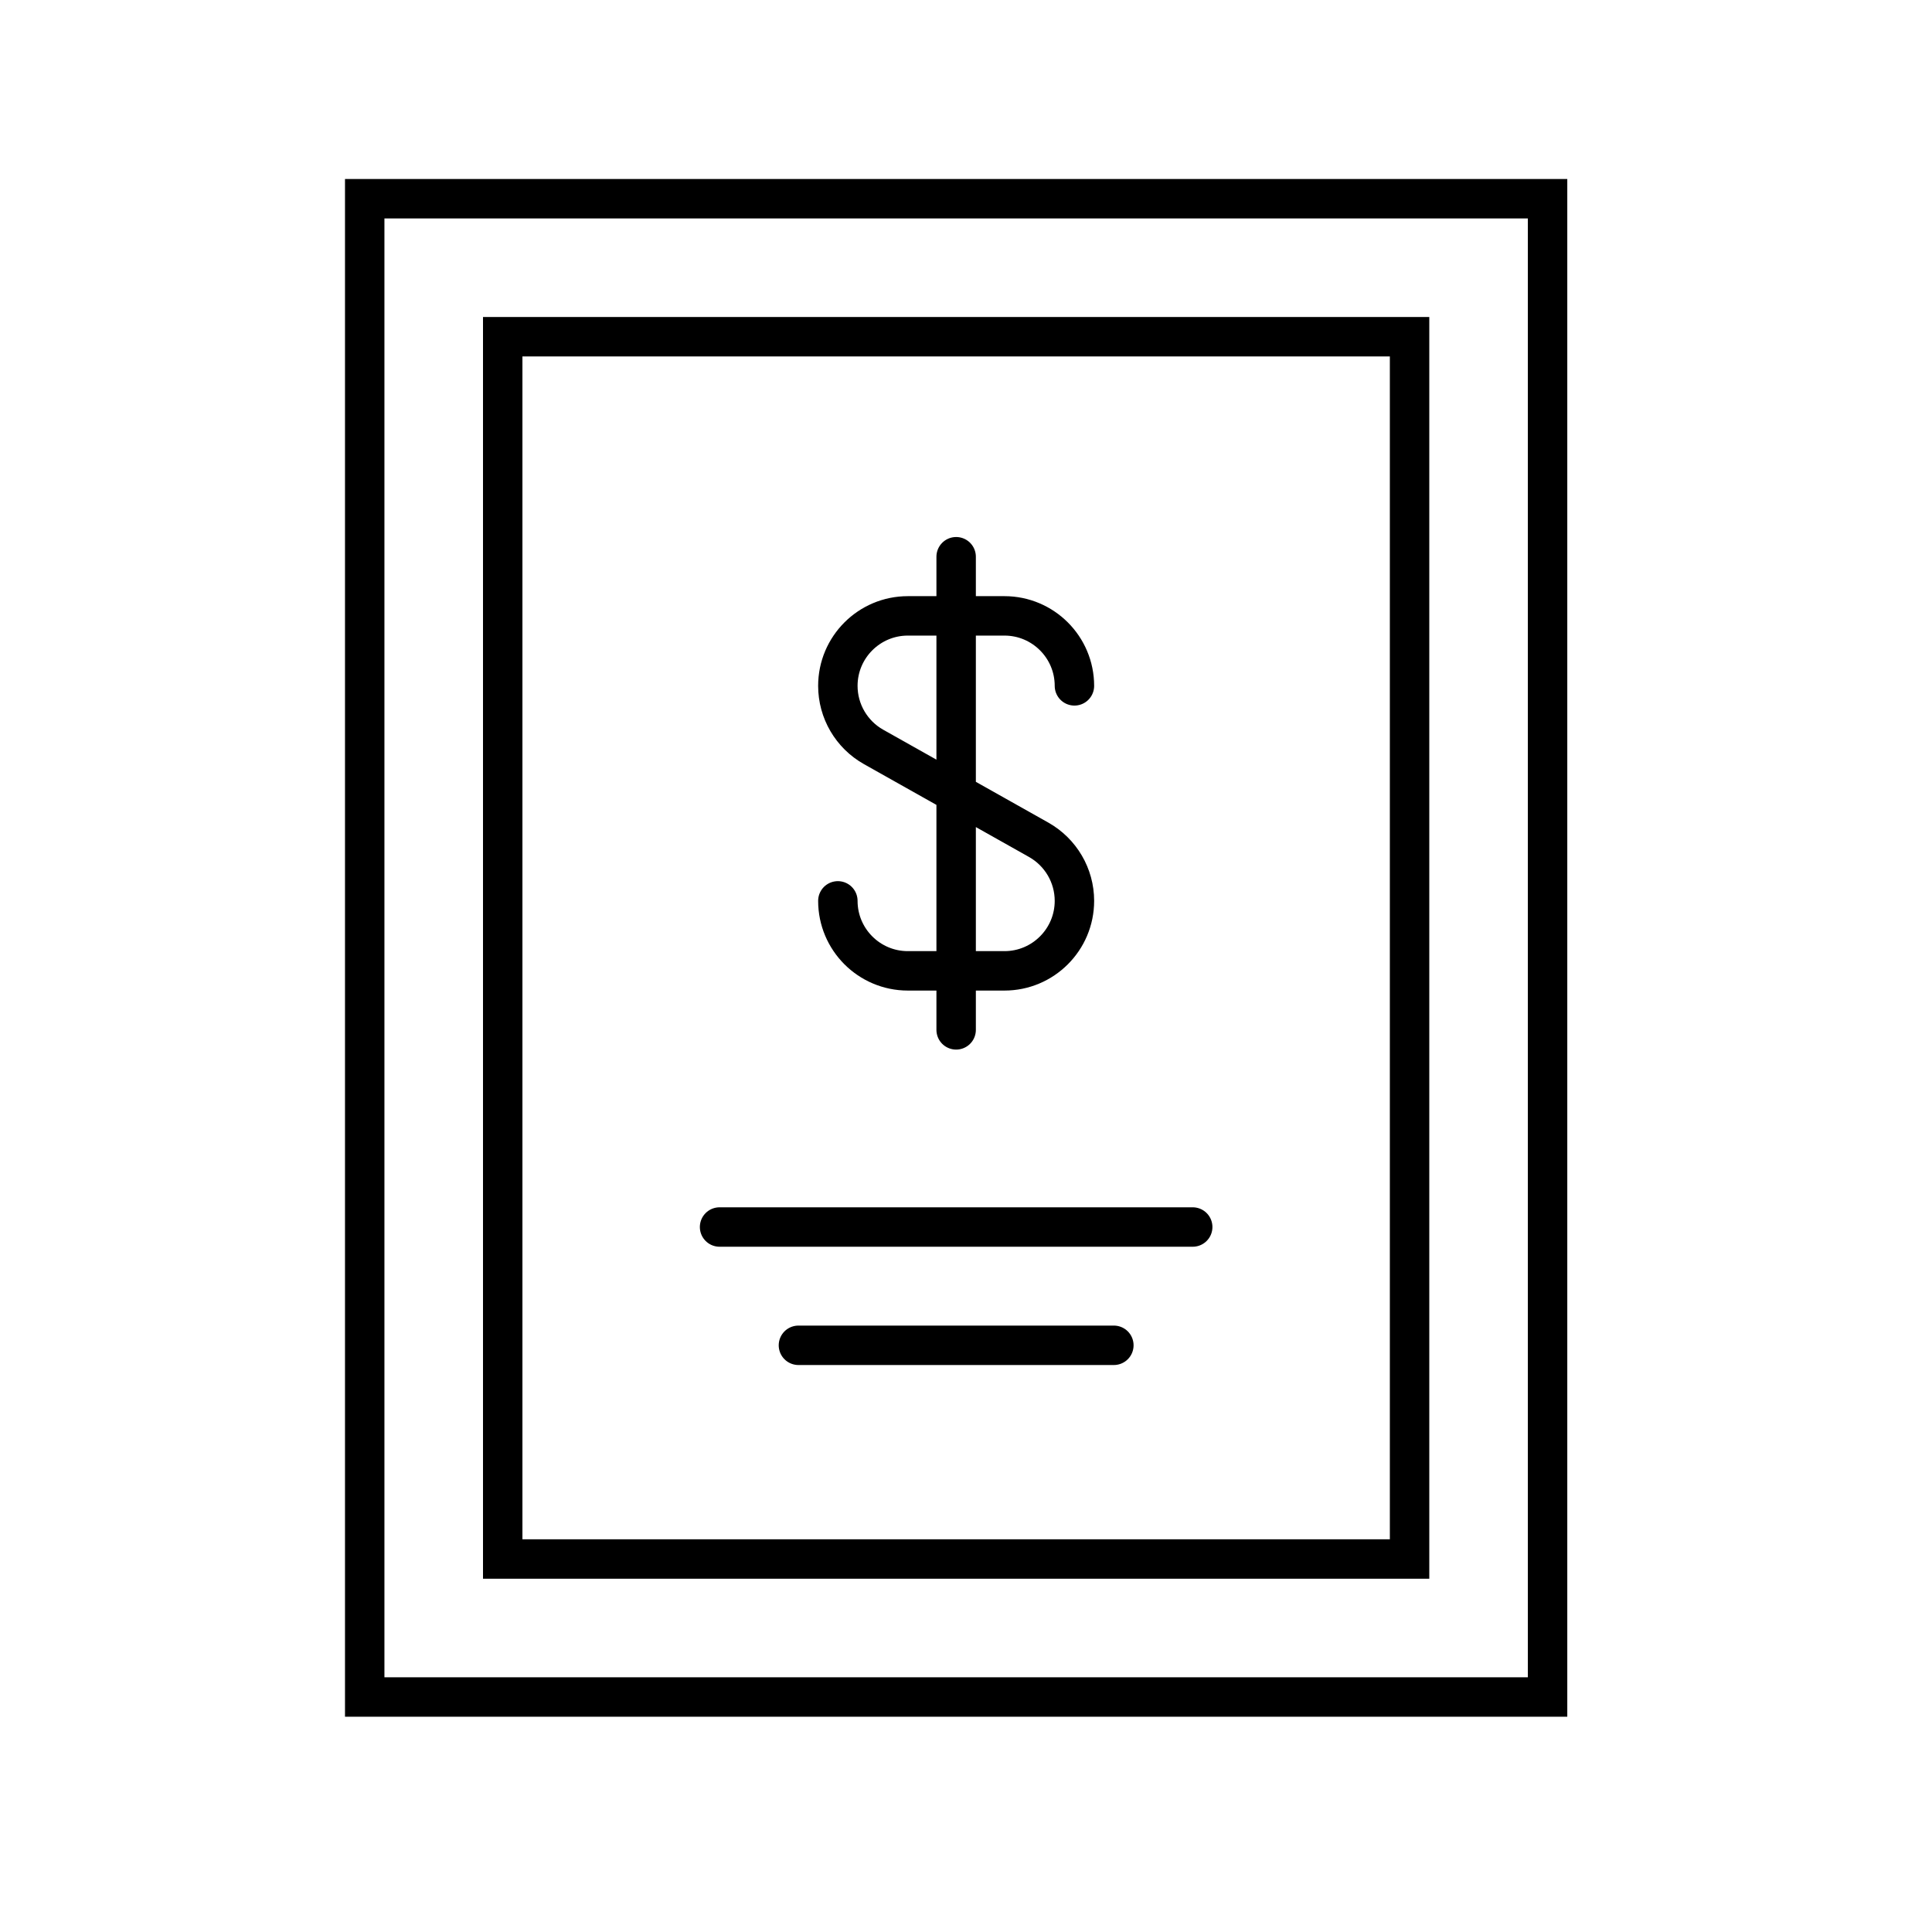
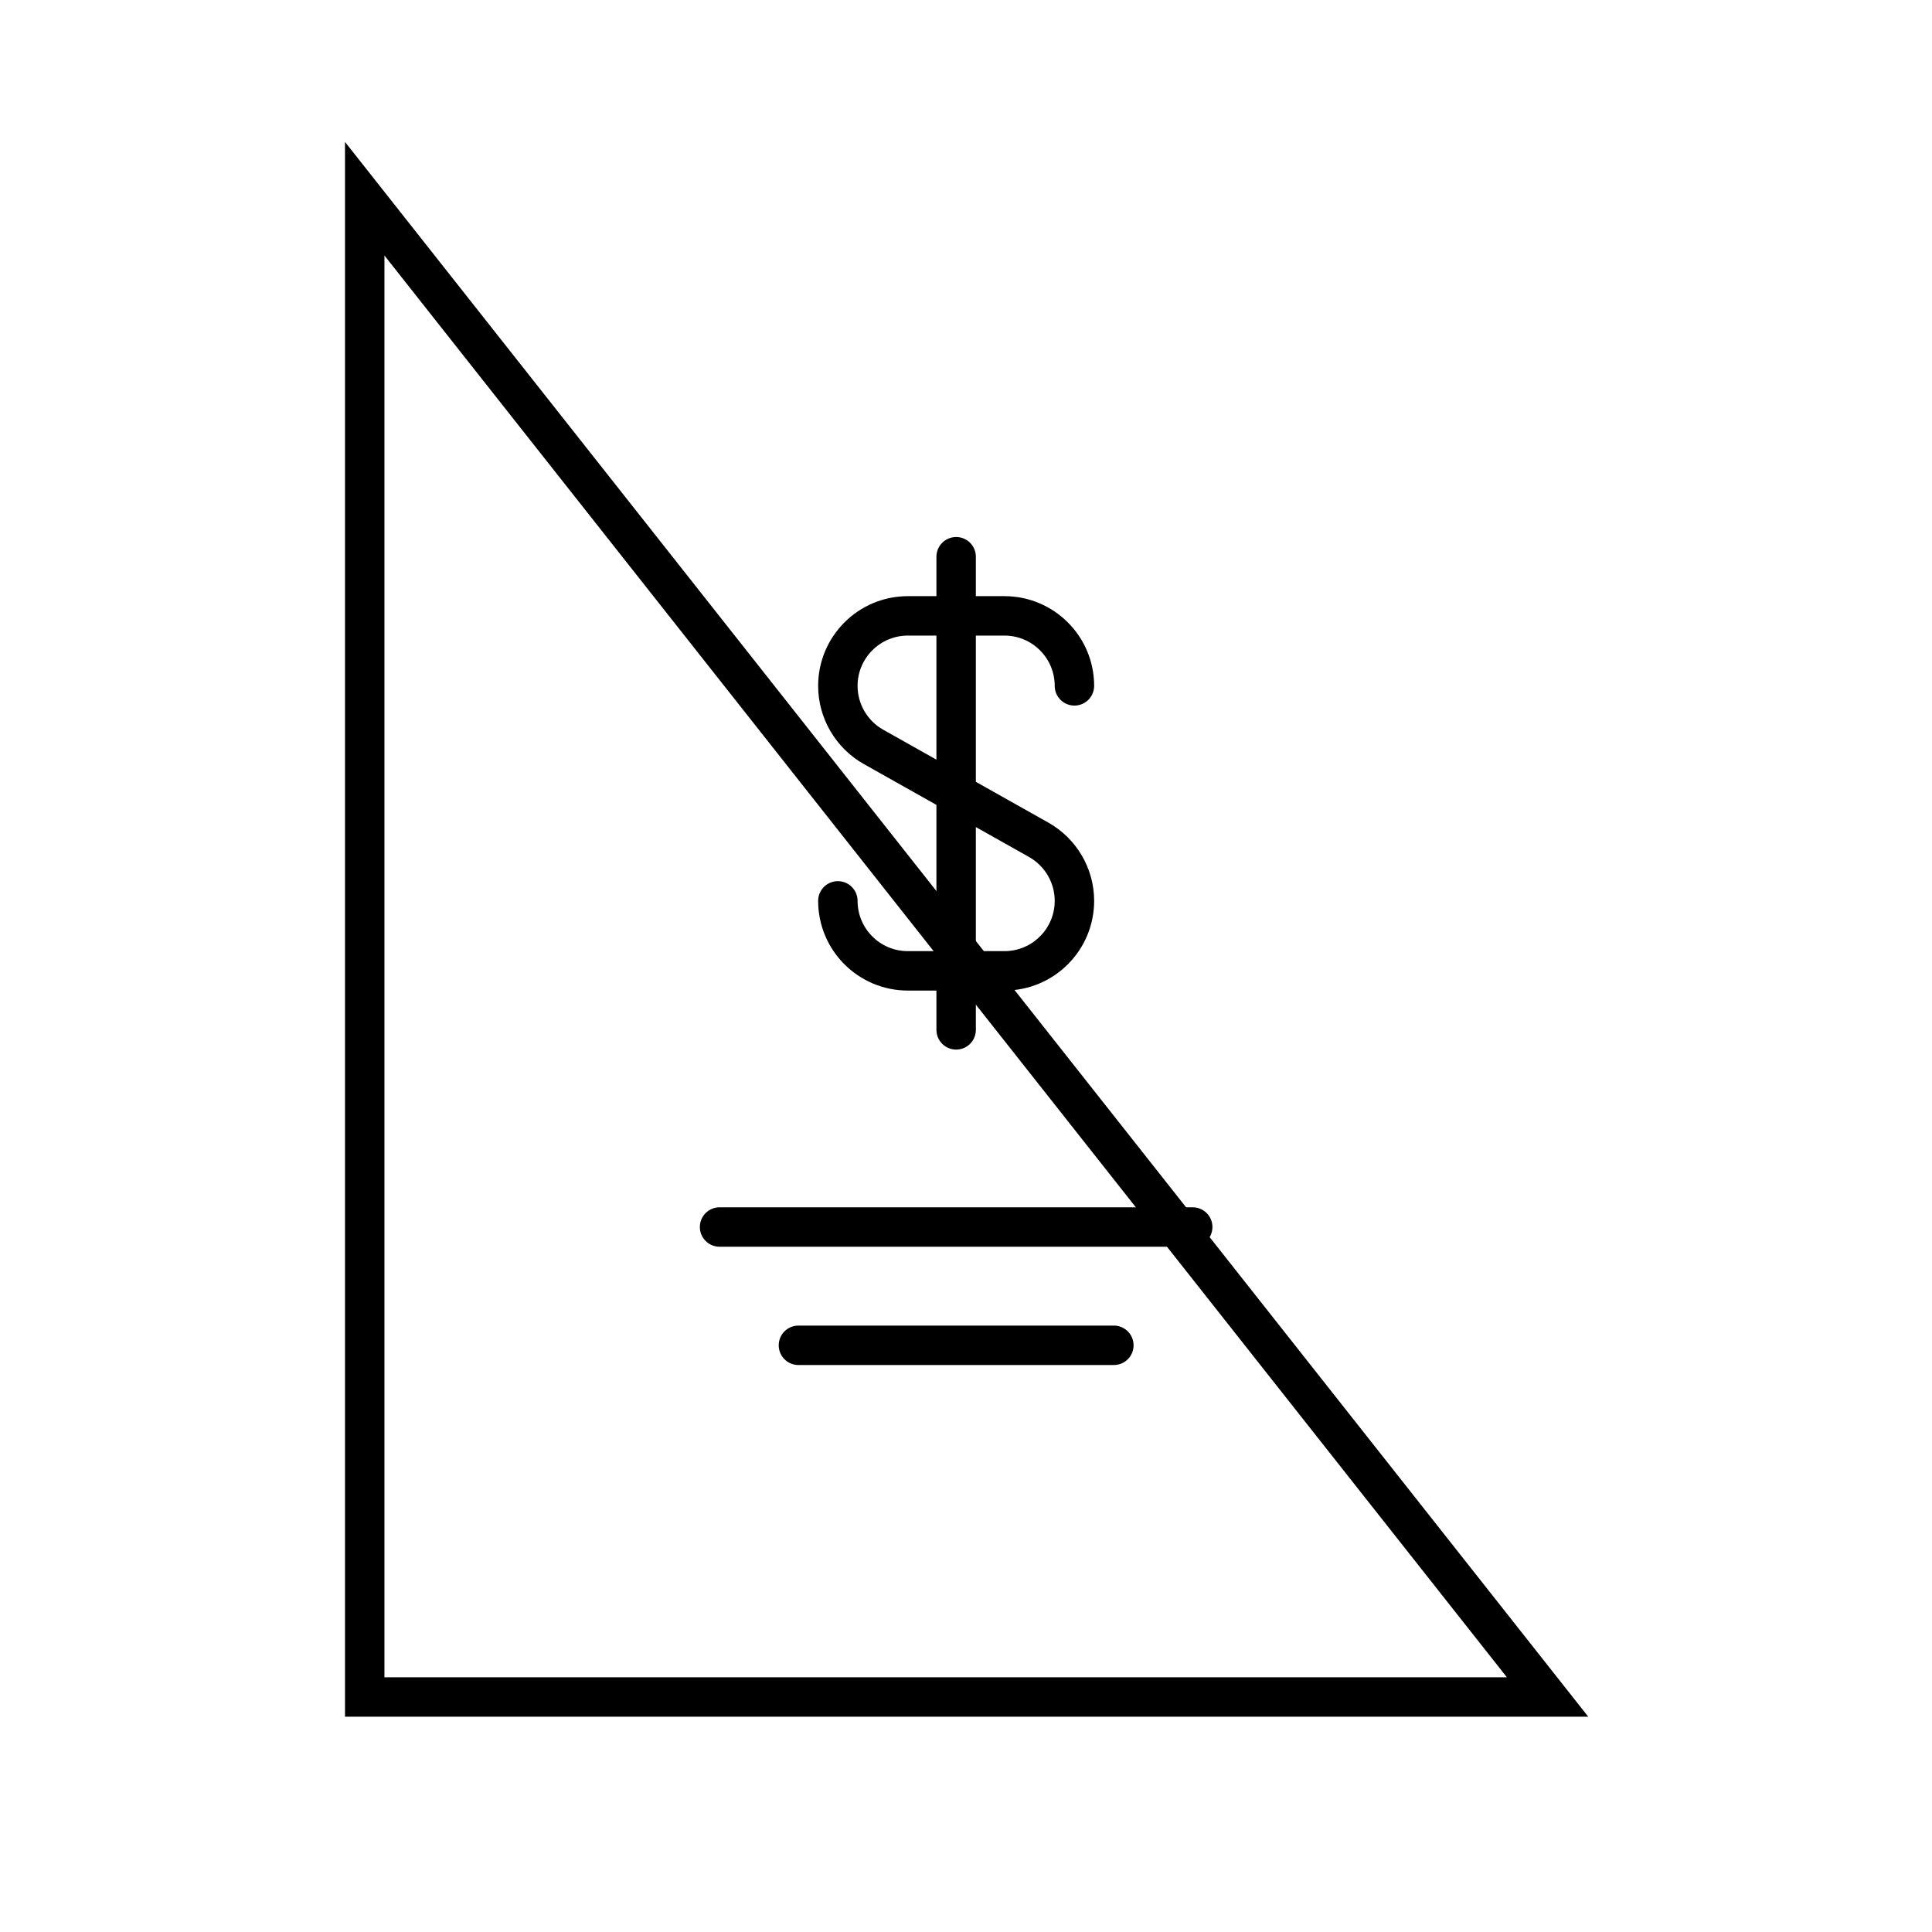
<svg xmlns="http://www.w3.org/2000/svg" width="49" height="49" viewBox="0 0 49 49" fill="none">
  <path d="M24.25 14.12V26.12M27.25 17.395C27.25 16.415 26.455 15.62 25.475 15.62H23.025C22.045 15.62 21.25 16.415 21.25 17.395C21.25 18.035 21.595 18.628 22.155 18.943L26.345 21.3C26.902 21.615 27.25 22.205 27.25 22.848C27.25 23.828 26.455 24.623 25.475 24.623H23.025C22.045 24.623 21.25 23.828 21.25 22.848" stroke="black" stroke-miterlimit="10" stroke-linecap="round" />
-   <path d="M9.25 5.04L39.25 5.04L39.25 43.04L9.25 43.04L9.25 5.04Z" stroke="black" />
-   <path d="M12.75 8.54L35.75 8.54L35.75 39.54L12.75 39.54L12.75 8.54Z" stroke="black" />
+   <path d="M9.25 5.04L39.25 43.04L9.25 43.04L9.25 5.04Z" stroke="black" />
  <path d="M18.25 31.12L30.25 31.12" stroke="black" stroke-miterlimit="16" stroke-linecap="round" />
  <path d="M20.25 34.12H28.25" stroke="black" stroke-miterlimit="16" stroke-linecap="round" />
</svg>